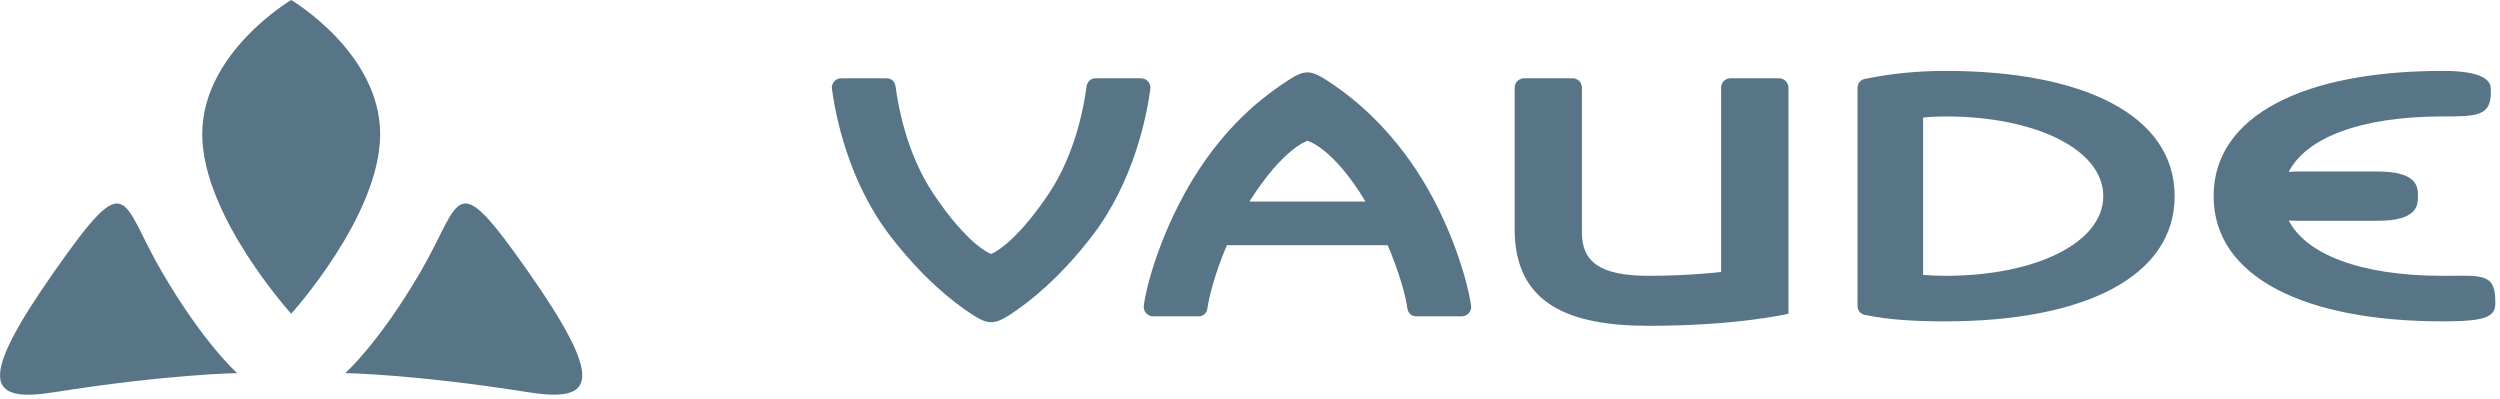
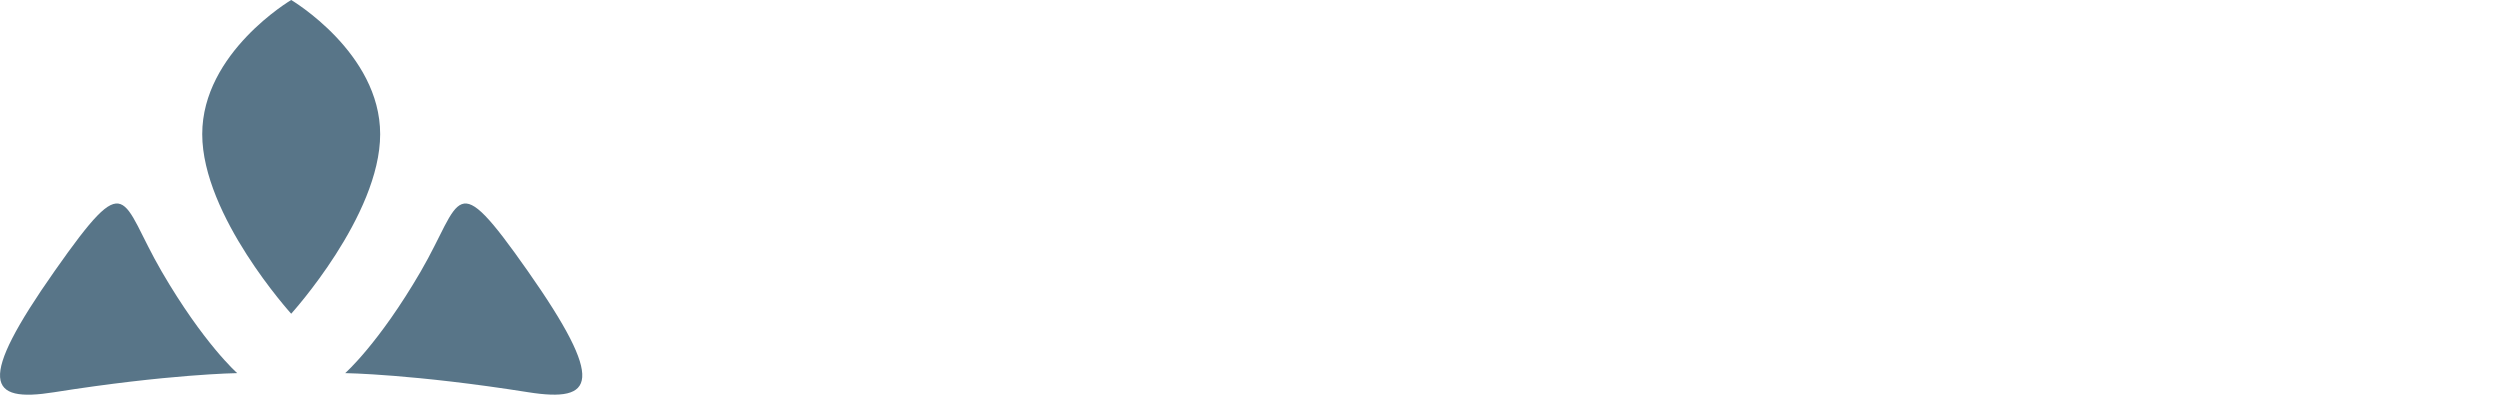
<svg xmlns="http://www.w3.org/2000/svg" width="213" height="34" viewBox="0 0 213 34" fill="none">
  <g clip-path="url(#clip0_5025_71619)">
    <path d="M44.95 23.07C38.57 13.99 39.42 16.99 35.84 23.14C32.26 29.29 29.41 31.79 29.41 31.79C29.41 31.79 35.24 31.87 45.02 33.42C50.67 34.31 51.62 32.57 44.95 23.07ZM24.81 26.73C24.81 26.73 32.39 18.38 32.39 11.43C32.39 4.48 24.81 0 24.81 0C24.81 0 17.23 4.47 17.23 11.43C17.23 18.38 24.81 26.73 24.81 26.73ZM13.78 23.14C10.2 16.99 11.05 13.99 4.67 23.07C-2.01 32.57 -1.06 34.32 4.6 33.42C14.38 31.87 20.21 31.79 20.21 31.79C20.21 31.79 17.36 29.29 13.78 23.14Z" fill="#587588" />
-     <path d="M194.999 18.78C195.199 18.8 195.409 18.81 195.649 18.81H202.579C205.969 18.81 206.009 17.5 206.009 16.71C206.009 15.92 205.979 14.61 202.539 14.61H195.689C195.439 14.61 195.209 14.63 194.999 14.65C196.439 11.8 201.009 9.92 208.129 9.92C210.939 9.92 212.219 9.91 212.219 7.91V7.57C212.219 6.91 211.639 6.04 208.129 6.04C196.339 6.04 188.599 9.82 188.599 16.71C188.599 23.6 196.339 27.38 208.129 27.38C211.589 27.38 212.599 27.05 212.599 25.89V25.64C212.599 23.22 211.369 23.5 208.129 23.5C201.019 23.5 196.449 21.62 194.999 18.78ZM185.279 16.71C185.279 9.82 177.529 6.04 165.749 6.04C163.339 6.04 161.029 6.28 158.899 6.72C158.529 6.79 158.259 7.09 158.259 7.5V26.04C158.259 26.55 158.589 26.77 158.889 26.83C161.019 27.27 163.329 27.38 165.739 27.38C177.539 27.38 185.279 23.6 185.279 16.71ZM179.199 16.71C179.199 20.67 173.469 23.5 165.749 23.5C165.029 23.5 164.539 23.47 163.849 23.42V10.01C164.539 9.95 165.019 9.92 165.749 9.92C173.469 9.92 179.199 12.75 179.199 16.71ZM140.479 27.76C148.049 27.76 152.379 26.73 152.379 26.73V7.46C152.379 7.08 152.059 6.67 151.579 6.67H147.429C146.949 6.67 146.639 7.07 146.639 7.46V23.17C146.639 23.17 143.949 23.5 140.479 23.5C136.269 23.5 134.779 22.27 134.779 19.81V7.46C134.779 7 134.399 6.67 133.989 6.67H129.839C129.489 6.67 129.049 6.96 129.049 7.46V19.5C129.039 25.89 133.659 27.76 140.479 27.76ZM125.339 26.04C125.039 23.87 123.419 18.24 120.009 13.53C117.349 9.86 114.669 7.9 113.059 6.85C111.639 5.93 111.119 5.95 109.739 6.85C108.139 7.89 105.419 9.83 102.779 13.53C99.359 18.33 97.739 23.86 97.449 26.04C97.389 26.52 97.759 26.95 98.239 26.95H102.099C102.529 26.95 102.819 26.69 102.879 26.23C103.019 25.23 103.559 23.17 104.529 20.89H118.229C119.219 23.2 119.769 25.22 119.899 26.23C119.959 26.69 120.259 26.95 120.679 26.95H124.539C125.029 26.95 125.399 26.53 125.339 26.04ZM116.339 17.17H106.459C106.459 17.17 106.469 17.16 106.469 17.15C109.349 12.58 111.399 12 111.399 12C111.399 12 113.539 12.53 116.329 17.15C116.329 17.15 116.329 17.157 116.329 17.17H116.339ZM93.059 20.09C96.649 15.41 97.719 9.76 98.009 7.58C98.069 7.09 97.699 6.67 97.219 6.67H93.359C92.929 6.67 92.639 6.93 92.569 7.4C92.369 8.93 91.669 13.02 89.369 16.48C86.369 20.97 84.439 21.64 84.439 21.64C84.439 21.64 82.509 20.98 79.509 16.48C77.209 13.03 76.509 8.94 76.309 7.4C76.249 6.94 75.949 6.67 75.529 6.67H71.669C71.189 6.67 70.809 7.1 70.879 7.58C71.179 9.75 72.239 15.41 75.839 20.09C78.599 23.69 81.189 25.73 82.789 26.77C84.179 27.67 84.689 27.69 86.119 26.77C87.709 25.72 90.299 23.69 93.059 20.09Z" fill="#587588" />
  </g>
  <defs>
    <clipPath id="clip0_5025_71619">
      <rect width="212.6" height="33.63" fill="white" />
    </clipPath>
  </defs>
</svg>